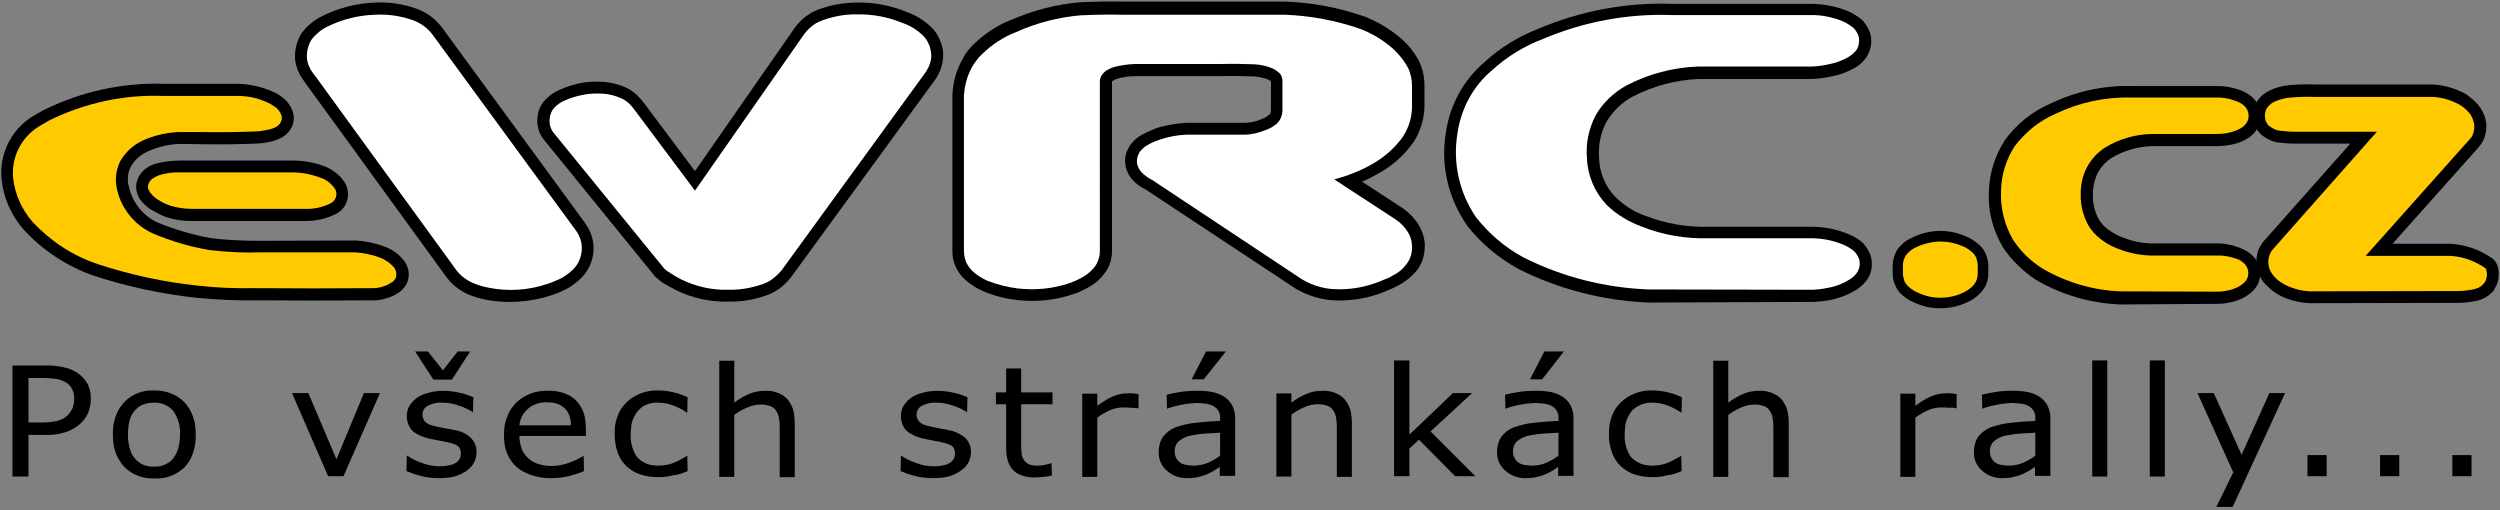
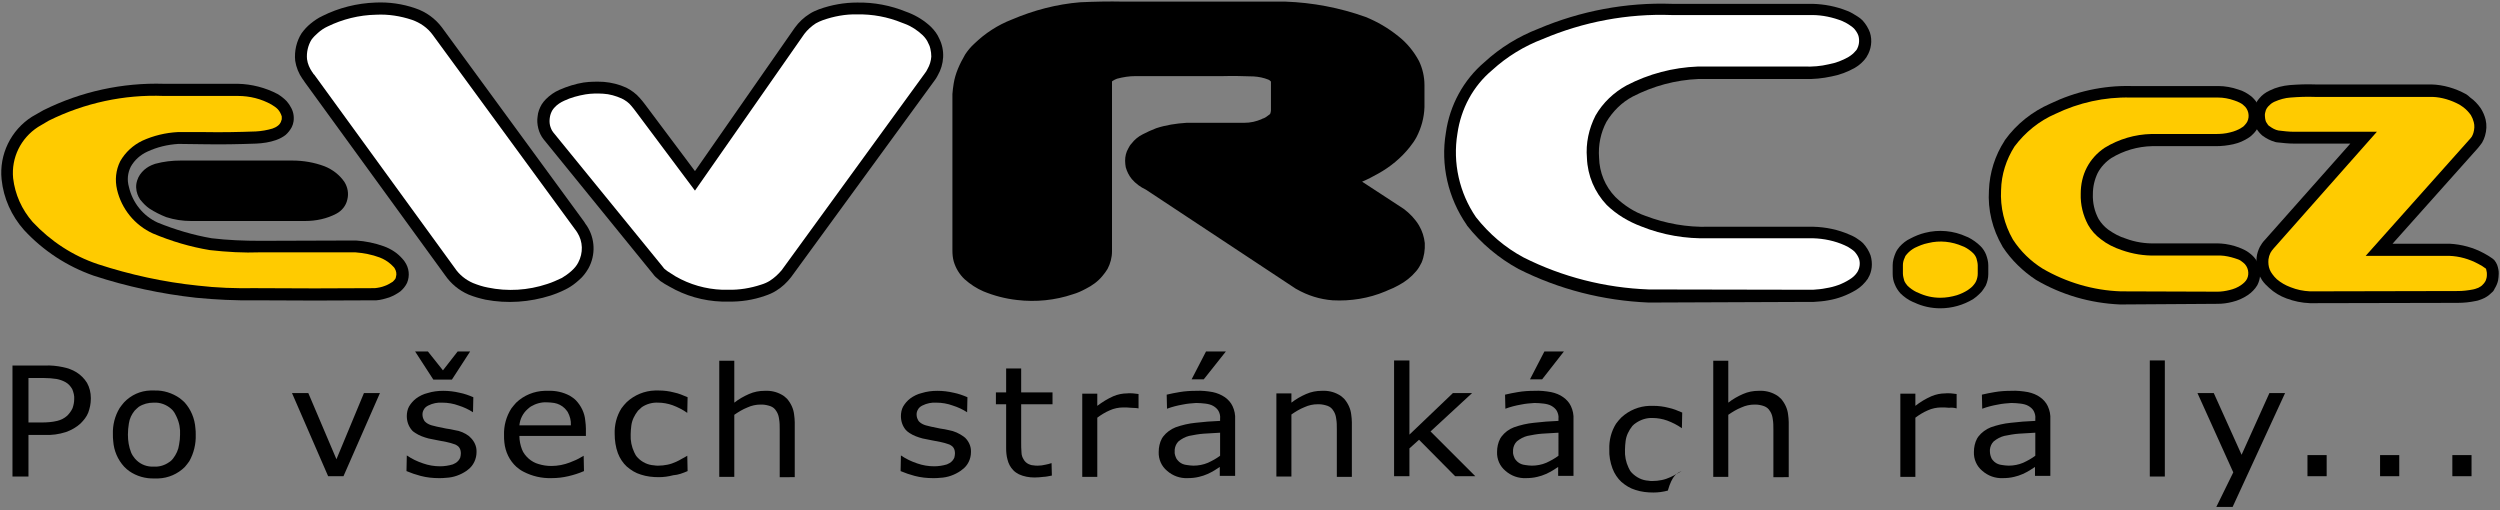
<svg xmlns="http://www.w3.org/2000/svg" xmlns:xlink="http://www.w3.org/1999/xlink" version="1.1" id="Vrstva_1" x="0px" y="0px" viewBox="0 0 78.17 15.96" enable-background="new 0 0 78.17 15.96" xml:space="preserve">
  <rect x="0" y="0" width="78.17" height="15.96" fill="#808080" stroke="none" />
  <path d="M17.22,9.24c0.18-0.06,0.35-0.13,0.52-0.22c0.13-0.07,0.25-0.16,0.36-0.26c0.12-0.1,0.22-0.23,0.3-0.37  c0.23-0.42,0.21-0.93-0.05-1.33c-0.03-0.04-0.06-0.08-0.08-0.12l-4.45-6.08c-0.21-0.28-0.5-0.49-0.83-0.6  c-0.4-0.14-0.83-0.2-1.25-0.18C11.17,0.1,10.6,0.24,10.08,0.5C9.95,0.56,9.82,0.65,9.71,0.74C9.6,0.83,9.51,0.93,9.43,1.04  C9.27,1.29,9.2,1.6,9.23,1.9c0.03,0.2,0.11,0.4,0.23,0.57c0.02,0.03,0.05,0.06,0.07,0.1l4.39,6.04c0.18,0.26,0.43,0.47,0.73,0.6  c0.17,0.07,0.35,0.12,0.53,0.16C15.86,9.5,16.56,9.45,17.22,9.24" />
  <path d="M29.22,2.52c0.04-0.05,0.07-0.1,0.1-0.16c0.1-0.17,0.16-0.37,0.17-0.57c0.01-0.2-0.03-0.4-0.12-0.58  c-0.06-0.14-0.15-0.26-0.26-0.37c-0.2-0.19-0.44-0.34-0.69-0.44c-0.03-0.01-0.05-0.02-0.08-0.03c-0.49-0.2-1.01-0.3-1.54-0.29  C26.4,0.08,26,0.15,25.61,0.29c-0.1,0.04-0.2,0.08-0.29,0.14c-0.18,0.11-0.34,0.26-0.47,0.44l-3.12,4.48l-1.55-2.07  c-0.05-0.07-0.11-0.14-0.17-0.21c-0.12-0.14-0.27-0.25-0.43-0.33c-0.22-0.1-0.46-0.16-0.7-0.18c-0.21-0.01-0.42-0.01-0.63,0.02  C18,2.62,17.74,2.7,17.49,2.81c-0.16,0.07-0.3,0.17-0.42,0.29c-0.05,0.05-0.09,0.1-0.13,0.16c-0.07,0.12-0.12,0.25-0.13,0.38  c-0.02,0.12-0.01,0.25,0.02,0.37c0.03,0.13,0.09,0.25,0.17,0.35l3.43,4.22c0.02,0.03,0.04,0.05,0.07,0.08  c0.05,0.04,0.1,0.09,0.15,0.13c0.09,0.06,0.18,0.12,0.28,0.17c0.5,0.29,1.06,0.45,1.64,0.47c0.06,0,0.12,0,0.19,0  c0.4,0.01,0.79-0.05,1.16-0.18c0.12-0.04,0.24-0.09,0.35-0.16c0.18-0.11,0.34-0.26,0.47-0.43L29.22,2.52" />
  <path d="M35.18,5.03c0,0.07,0.01,0.14,0.02,0.2c0.04,0.14,0.1,0.26,0.19,0.37c0.12,0.14,0.27,0.25,0.44,0.33l4.69,3.1  c0.01,0,0.01,0.01,0.02,0.01c0.35,0.2,0.73,0.32,1.13,0.35c0.56,0.03,1.13-0.06,1.65-0.28l0.09-0.04c0.11-0.04,0.21-0.09,0.32-0.15  c0.21-0.11,0.4-0.26,0.55-0.44c0.07-0.08,0.12-0.17,0.17-0.27c0.08-0.19,0.11-0.4,0.1-0.61c-0.02-0.19-0.08-0.38-0.18-0.55  c-0.12-0.2-0.29-0.38-0.48-0.52l-1.3-0.85c0.17-0.07,0.34-0.16,0.5-0.25c0.38-0.21,0.72-0.49,0.99-0.83c0.08-0.1,0.15-0.2,0.21-0.31  c0.15-0.29,0.24-0.61,0.25-0.94l0-0.69c0-0.26-0.06-0.52-0.17-0.75c-0.16-0.3-0.38-0.57-0.65-0.78c-0.31-0.25-0.65-0.45-1.02-0.6  c-0.81-0.29-1.66-0.45-2.51-0.48l-5.07,0c-0.45-0.01-0.89,0-1.34,0.02c-0.74,0.06-1.46,0.25-2.14,0.54  c-0.44,0.17-0.84,0.43-1.18,0.76c-0.11,0.1-0.2,0.21-0.28,0.33C30,2.01,29.87,2.3,29.82,2.61c-0.02,0.11-0.03,0.22-0.04,0.33  c0,0.01,0,0.02,0,0.03l0,4.86c0,0.12,0.01,0.23,0.04,0.34c0.06,0.21,0.18,0.41,0.34,0.56c0.18,0.16,0.38,0.29,0.59,0.38  c0.34,0.14,0.69,0.23,1.05,0.27c0.59,0.07,1.19,0.01,1.75-0.18c0.14-0.04,0.27-0.1,0.4-0.17c0.2-0.1,0.38-0.23,0.52-0.4  c0.06-0.07,0.11-0.14,0.16-0.22c0.09-0.17,0.14-0.36,0.14-0.55V2.61c0-0.02,0-0.04,0-0.06c0.01-0.01,0.01-0.02,0.02-0.02  c0.04-0.03,0.09-0.05,0.14-0.07c0.19-0.05,0.38-0.08,0.57-0.08l2.73,0c0.32-0.01,0.65,0,0.97,0.01c0.16,0.01,0.31,0.04,0.46,0.1  c0.03,0.01,0.05,0.03,0.08,0.06l0,0.9c0,0.03-0.01,0.07-0.02,0.1c-0.01,0.02-0.02,0.03-0.04,0.04c-0.06,0.05-0.13,0.1-0.2,0.12  c-0.01,0-0.01,0-0.02,0.01c-0.18,0.08-0.36,0.12-0.56,0.12l-1.68,0c-0.04,0-0.08,0-0.12,0c-0.32,0.02-0.65,0.07-0.95,0.17  C36,4.07,35.86,4.13,35.73,4.2c-0.14,0.07-0.26,0.17-0.35,0.29c-0.04,0.04-0.07,0.09-0.1,0.15C35.21,4.76,35.18,4.89,35.18,5.03" />
  <path d="M56.59,9.44l0.12,0c0.15-0.01,0.31-0.02,0.46-0.05c0.3-0.05,0.59-0.16,0.86-0.32c0.15-0.09,0.27-0.21,0.37-0.35  c0,0,0.01-0.01,0.01-0.02c0.13-0.21,0.15-0.47,0.08-0.71c-0.05-0.14-0.13-0.27-0.23-0.38c-0.05-0.05-0.1-0.09-0.15-0.12  c-0.08-0.06-0.17-0.11-0.27-0.15c-0.36-0.16-0.75-0.24-1.14-0.25l-3.27,0c-0.68,0.02-1.35-0.1-1.98-0.34  c-0.35-0.12-0.67-0.33-0.94-0.59c-0.32-0.33-0.5-0.77-0.51-1.23c-0.03-0.39,0.05-0.78,0.23-1.12c0.2-0.33,0.48-0.61,0.82-0.79  c0.64-0.33,1.34-0.52,2.06-0.55l3.31,0c0.29,0.01,0.57-0.02,0.85-0.08c0.26-0.05,0.5-0.14,0.73-0.27c0.14-0.08,0.27-0.2,0.36-0.33  c0-0.01,0.01-0.01,0.01-0.02c0.14-0.22,0.18-0.5,0.1-0.75c-0.05-0.14-0.13-0.27-0.23-0.38c-0.05-0.05-0.1-0.09-0.15-0.12  c-0.11-0.07-0.22-0.14-0.33-0.18c-0.35-0.14-0.71-0.21-1.09-0.22l-4.39,0c-1.43-0.05-2.86,0.22-4.18,0.78  c-0.62,0.24-1.19,0.59-1.68,1.04c-0.66,0.56-1.09,1.35-1.21,2.21c-0.17,1.01,0.07,2.04,0.65,2.88c0,0.01,0.01,0.01,0.01,0.02  c0.44,0.56,0.99,1.02,1.61,1.36c1.27,0.64,2.65,0.99,4.07,1.05L56.59,9.44" />
  <path d="M60.67,9.64c0.36,0,0.72-0.1,1.03-0.29c0.1-0.07,0.19-0.15,0.27-0.24c0.05-0.06,0.08-0.12,0.12-0.18  c0.05-0.11,0.08-0.24,0.08-0.36l0-0.27c0-0.12-0.03-0.23-0.07-0.34c-0.04-0.1-0.1-0.19-0.17-0.26c-0.11-0.11-0.25-0.21-0.39-0.28  c-0.02-0.01-0.03-0.01-0.05-0.02c-0.41-0.19-0.87-0.23-1.3-0.12c-0.16,0.04-0.31,0.1-0.46,0.18c-0.13,0.06-0.24,0.15-0.34,0.26  c-0.05,0.06-0.09,0.12-0.12,0.19c-0.05,0.12-0.09,0.25-0.09,0.38v0.27c0,0.12,0.02,0.23,0.07,0.34c0.04,0.1,0.1,0.19,0.17,0.27  c0.11,0.11,0.25,0.21,0.39,0.27c0.02,0.01,0.03,0.01,0.05,0.02C60.11,9.58,60.39,9.64,60.67,9.64" />
  <path d="M69.34,9.5c0.15,0,0.31-0.02,0.46-0.06c0.17-0.04,0.33-0.11,0.48-0.21c0.12-0.08,0.23-0.19,0.3-0.31  c0-0.01,0.01-0.01,0.01-0.02c0.08-0.16,0.1-0.34,0.06-0.52c-0.04-0.18-0.14-0.33-0.28-0.44c-0.07-0.06-0.15-0.11-0.24-0.15  c-0.17-0.08-0.35-0.13-0.54-0.16c-0.08-0.01-0.17-0.02-0.25-0.02H67.4c-0.32,0.01-0.64-0.04-0.93-0.15  c-0.2-0.06-0.38-0.16-0.55-0.28c-0.12-0.09-0.22-0.2-0.3-0.33c-0.13-0.24-0.19-0.51-0.18-0.78c0-0.23,0.05-0.45,0.15-0.66  c0.1-0.19,0.25-0.35,0.43-0.47c0.38-0.23,0.82-0.36,1.27-0.37l2,0c0.18,0,0.36-0.02,0.54-0.06c0.18-0.04,0.34-0.11,0.49-0.21  c0.05-0.03,0.1-0.08,0.14-0.12c0.06-0.06,0.11-0.13,0.15-0.21c0.07-0.16,0.09-0.34,0.06-0.51c-0.04-0.18-0.14-0.33-0.28-0.45  c-0.12-0.09-0.25-0.17-0.4-0.21c-0.2-0.07-0.42-0.11-0.63-0.11h-2.73c-0.87-0.02-1.73,0.17-2.52,0.55  c-0.57,0.25-1.06,0.64-1.42,1.14c0,0-0.01,0.01-0.01,0.02c-0.3,0.46-0.47,1-0.49,1.55c-0.04,0.61,0.11,1.22,0.42,1.75  c0,0.01,0.01,0.01,0.01,0.02c0.27,0.41,0.63,0.76,1.04,1.03c0.8,0.47,1.7,0.73,2.63,0.77L69.34,9.5" />
  <path d="M71.49,9.33c0.24,0.09,0.48,0.14,0.74,0.15l4.62-0.01c0.19,0,0.38-0.02,0.57-0.06c0.07-0.01,0.13-0.04,0.19-0.06  c0.11-0.04,0.21-0.11,0.3-0.2c0.04-0.03,0.07-0.07,0.09-0.12c0.05-0.08,0.09-0.17,0.11-0.26c0.01-0.07,0.02-0.14,0.02-0.21  c0-0.04,0-0.09-0.01-0.13c-0.01-0.05-0.02-0.1-0.04-0.15c-0.02-0.05-0.05-0.1-0.09-0.15c-0.02-0.02-0.04-0.03-0.06-0.05  c-0.08-0.06-0.17-0.11-0.26-0.16c-0.33-0.18-0.7-0.28-1.08-0.3l-1.78,0l2.66-2.98c0.05-0.06,0.1-0.12,0.14-0.18  c0.04-0.07,0.07-0.14,0.09-0.21c0.05-0.17,0.06-0.34,0.02-0.51c-0.03-0.12-0.08-0.24-0.15-0.35c-0.09-0.13-0.2-0.25-0.33-0.34  C77.19,3,77.15,2.97,77.1,2.94c-0.33-0.18-0.7-0.29-1.08-0.3l-3.63,0c-0.26-0.01-0.53,0-0.79,0.02c-0.22,0.02-0.43,0.07-0.63,0.17  c-0.13,0.06-0.24,0.14-0.33,0.25c-0.06,0.07-0.1,0.14-0.13,0.22c-0.04,0.11-0.06,0.22-0.06,0.33c0,0.14,0.04,0.28,0.11,0.4  c0.05,0.08,0.11,0.15,0.18,0.21c0.12,0.09,0.26,0.16,0.4,0.2c0.02,0,0.03,0.01,0.05,0.01c0.18,0.02,0.36,0.04,0.54,0.04l1.76,0  l-2.68,3.02c-0.06,0.06-0.11,0.14-0.15,0.21c-0.05,0.1-0.09,0.22-0.1,0.33c-0.02,0.17,0,0.34,0.06,0.5  c0.03,0.07,0.07,0.15,0.11,0.21c0.06,0.09,0.14,0.17,0.22,0.24C71.11,9.15,71.3,9.26,71.49,9.33" />
  <path d="M10.52,6.68c0.17-0.09,0.3-0.25,0.34-0.44c0.05-0.19,0.01-0.39-0.09-0.55C10.62,5.47,10.4,5.3,10.15,5.2  C9.83,5.08,9.49,5.02,9.14,5.02l-3.49,0c-0.27,0-0.53,0.03-0.79,0.1c-0.01,0-0.02,0.01-0.03,0.01c-0.12,0.04-0.23,0.1-0.32,0.18  C4.41,5.4,4.33,5.51,4.29,5.64C4.24,5.79,4.25,5.94,4.3,6.08C4.31,6.1,4.32,6.11,4.32,6.13l0.05,0.09c0.01,0.02,0.02,0.03,0.03,0.04  c0.08,0.1,0.17,0.19,0.27,0.26C4.84,6.63,5.02,6.72,5.2,6.79c0.25,0.08,0.51,0.12,0.77,0.12l3.57,0C9.88,6.91,10.22,6.84,10.52,6.68  " />
  <g>
    <defs>
      <rect id="SVGID_1_" width="78.17" height="15.96" />
    </defs>
    <clipPath id="SVGID_2_">
      <use xlink:href="#SVGID_1_" overflow="visible" />
    </clipPath>
    <path clip-path="url(#SVGID_2_)" d="M6.37,4.51c0.55,0.01,1.09,0,1.64-0.02c0.21-0.01,0.42-0.04,0.62-0.11   c0.11-0.04,0.21-0.09,0.3-0.16c0.08-0.07,0.14-0.15,0.19-0.24c0.03-0.06,0.05-0.12,0.06-0.19c0.02-0.16-0.01-0.32-0.1-0.46   C9.05,3.27,9,3.21,8.96,3.16C8.87,3.07,8.78,3,8.68,2.94C8.3,2.74,7.87,2.63,7.44,2.62l-2.31,0c-1.3-0.04-2.59,0.24-3.76,0.82   c-0.01,0-0.01,0.01-0.02,0.01L1,3.65C0.34,4.07-0.03,4.83,0.05,5.61C0.11,6.2,0.36,6.75,0.75,7.19c0.6,0.65,1.35,1.14,2.18,1.43   c1.04,0.34,2.11,0.57,3.2,0.69C6.75,9.37,7.36,9.4,7.97,9.39c1.25,0.01,2.51,0.01,3.76,0c0.01,0,0.02,0,0.04,0   c0.14-0.01,0.27-0.05,0.4-0.09c0.13-0.05,0.24-0.11,0.35-0.19c0.08-0.07,0.15-0.15,0.2-0.25c0-0.01,0.01-0.01,0.01-0.02   c0.09-0.22,0.06-0.46-0.07-0.65c-0.02-0.03-0.04-0.06-0.07-0.09C12.43,7.91,12.22,7.78,12,7.7c-0.28-0.1-0.57-0.16-0.87-0.18   L8.14,7.53C7.64,7.53,7.12,7.51,6.62,7.45c-0.58-0.1-1.15-0.27-1.69-0.49c-0.46-0.21-0.79-0.63-0.9-1.12   C3.97,5.63,3.99,5.41,4.09,5.21c0.12-0.21,0.3-0.37,0.52-0.47c0.3-0.14,0.63-0.22,0.97-0.24L6.37,4.51" />
  </g>
  <path fill="#FFFFFF" d="M28.92,2.29c0.03-0.04,0.06-0.08,0.08-0.13c0.07-0.12,0.11-0.25,0.12-0.39c0-0.08-0.01-0.17-0.03-0.25  c-0.01-0.05-0.03-0.11-0.06-0.16c-0.04-0.1-0.1-0.18-0.18-0.26c-0.16-0.15-0.35-0.28-0.57-0.36c-0.03-0.01-0.05-0.02-0.08-0.03  c-0.44-0.18-0.92-0.27-1.4-0.26c-0.36-0.01-0.73,0.06-1.07,0.18c-0.08,0.03-0.15,0.06-0.22,0.1c-0.14,0.09-0.26,0.2-0.36,0.33  l-3.42,4.9L19.89,3.5c-0.05-0.07-0.1-0.13-0.15-0.19c-0.08-0.1-0.18-0.17-0.3-0.23C19.26,3,19.06,2.94,18.86,2.93  c-0.18-0.01-0.36-0.01-0.55,0.02c-0.23,0.04-0.46,0.1-0.67,0.2c-0.11,0.05-0.22,0.12-0.3,0.21c-0.03,0.03-0.05,0.06-0.07,0.09  c-0.04,0.07-0.07,0.15-0.08,0.24c-0.01,0.08-0.01,0.16,0.01,0.24c0.02,0.07,0.05,0.15,0.1,0.21l3.43,4.21  c0.01,0.01,0.02,0.03,0.03,0.04l0.02,0.02c0.03,0.02,0.06,0.05,0.09,0.07c0.08,0.05,0.17,0.11,0.25,0.16  c0.45,0.26,0.95,0.4,1.46,0.42c0.06,0,0.12,0,0.18,0c0.35,0.01,0.71-0.05,1.04-0.16c0.1-0.03,0.19-0.07,0.27-0.12  c0.14-0.09,0.26-0.2,0.37-0.33L28.92,2.29" />
  <path fill="#FFFFFF" d="M17.11,8.88c0.16-0.05,0.31-0.12,0.46-0.19c0.1-0.06,0.2-0.13,0.29-0.21c0.09-0.08,0.17-0.17,0.22-0.27  c0.16-0.3,0.15-0.66-0.03-0.94C18.03,7.23,18,7.2,17.98,7.17l-4.45-6.08c-0.16-0.22-0.39-0.38-0.65-0.47  c-0.36-0.12-0.74-0.18-1.12-0.16c-0.53,0.01-1.05,0.14-1.52,0.37c-0.11,0.05-0.21,0.12-0.3,0.2C9.87,1.09,9.8,1.16,9.74,1.24  C9.63,1.42,9.58,1.64,9.6,1.85C9.62,2,9.68,2.13,9.76,2.25C9.78,2.27,9.79,2.29,9.8,2.31c0.01,0.01,0.02,0.02,0.03,0.03l4.39,6.04  c0.14,0.21,0.34,0.37,0.57,0.47c0.15,0.06,0.3,0.11,0.46,0.14C15.87,9.12,16.51,9.08,17.11,8.88" />
-   <path fill="#FFFFFF" d="M35.55,5.03c0,0.04,0,0.07,0.01,0.11c0.02,0.08,0.06,0.15,0.11,0.22c0.1,0.11,0.21,0.19,0.34,0.26l0.02,0.01  l4.69,3.11l0.02,0.01c0.29,0.17,0.62,0.27,0.95,0.29c0.51,0.03,1.01-0.06,1.48-0.25l0.09-0.04c0.08-0.03,0.16-0.06,0.23-0.1  l0.05-0.03c0.17-0.08,0.32-0.2,0.43-0.35c0.04-0.05,0.08-0.11,0.11-0.18c0.06-0.13,0.08-0.28,0.07-0.43  c-0.01-0.14-0.05-0.27-0.12-0.39c-0.1-0.16-0.22-0.29-0.38-0.4l-1.93-1.26c0.41-0.11,0.8-0.26,1.17-0.47  c0.34-0.19,0.64-0.44,0.88-0.74c0.07-0.08,0.12-0.16,0.17-0.25c0.13-0.24,0.2-0.5,0.21-0.77l0-0.69c0-0.2-0.04-0.4-0.13-0.58  c-0.14-0.25-0.33-0.48-0.55-0.66c-0.28-0.23-0.59-0.41-0.92-0.54c-0.77-0.27-1.58-0.42-2.39-0.45l-5.07,0  c-0.44-0.01-0.88,0-1.31,0.02C33.1,0.54,32.42,0.71,31.78,1c-0.4,0.15-0.76,0.39-1.07,0.69c-0.09,0.08-0.16,0.17-0.23,0.27  c-0.15,0.22-0.25,0.47-0.3,0.72c-0.02,0.1-0.03,0.2-0.04,0.3l0,4.86c0,0.08,0.01,0.16,0.03,0.24c0.01,0.04,0.03,0.08,0.04,0.12  c0.05,0.1,0.11,0.19,0.19,0.27c0.14,0.13,0.31,0.24,0.48,0.31c0.3,0.12,0.63,0.2,0.95,0.24c0.54,0.06,1.08,0.01,1.59-0.16  c0.12-0.04,0.24-0.09,0.35-0.15c0.16-0.08,0.3-0.18,0.42-0.32c0.04-0.04,0.07-0.09,0.1-0.14c0.06-0.12,0.1-0.25,0.1-0.38V2.62  c0-0.03,0-0.06,0-0.08c0-0.04,0.01-0.09,0.03-0.13c0.01-0.02,0.02-0.05,0.04-0.07c0.03-0.05,0.07-0.08,0.11-0.12  c0.08-0.05,0.16-0.09,0.25-0.12c0.22-0.06,0.44-0.09,0.67-0.1h2.73c0.33-0.01,0.66,0,0.99,0.01c0.2,0.01,0.4,0.05,0.58,0.13  c0.07,0.03,0.14,0.08,0.2,0.13c0.02,0.02,0.04,0.05,0.06,0.07c0.03,0.06,0.05,0.12,0.05,0.19v0.9c0,0.04,0,0.08-0.01,0.12  c-0.01,0.06-0.03,0.11-0.05,0.16c-0.03,0.06-0.07,0.11-0.12,0.16c-0.1,0.08-0.21,0.15-0.33,0.19c-0.22,0.09-0.45,0.15-0.69,0.15  l-1.69,0c-0.04,0-0.07,0-0.11,0c-0.29,0.01-0.58,0.07-0.85,0.16c-0.12,0.04-0.24,0.09-0.34,0.15c-0.1,0.05-0.18,0.12-0.25,0.2  c-0.02,0.02-0.04,0.05-0.05,0.08C35.57,4.88,35.55,4.95,35.55,5.03" />
  <path fill="#FFFFFF" d="M56.59,9.06l0.1,0c0.14-0.01,0.27-0.02,0.41-0.05c0.26-0.04,0.51-0.13,0.73-0.27  c0.1-0.06,0.19-0.14,0.25-0.24c0.07-0.12,0.09-0.27,0.05-0.4c-0.03-0.09-0.08-0.16-0.14-0.23c-0.03-0.03-0.07-0.06-0.1-0.08  c-0.07-0.05-0.14-0.09-0.21-0.12c-0.31-0.14-0.65-0.21-0.99-0.22l-3.26,0c-0.72,0.02-1.44-0.1-2.11-0.37  c-0.4-0.15-0.77-0.37-1.08-0.67c-0.38-0.4-0.6-0.92-0.62-1.47c-0.04-0.46,0.06-0.92,0.27-1.33c0.23-0.4,0.57-0.72,0.97-0.94  c0.69-0.36,1.45-0.56,2.23-0.59l3.32,0c0.26,0.01,0.52-0.01,0.77-0.07c0.22-0.04,0.43-0.12,0.62-0.23c0.04-0.02,0.07-0.05,0.1-0.07  c0.06-0.04,0.1-0.1,0.15-0.15c0.08-0.13,0.1-0.29,0.06-0.44c-0.03-0.09-0.08-0.16-0.14-0.23c-0.03-0.03-0.07-0.06-0.1-0.08  c-0.08-0.06-0.17-0.11-0.26-0.15c-0.3-0.12-0.63-0.19-0.95-0.19l-4.39,0c-1.38-0.05-2.76,0.21-4.03,0.75  c-0.58,0.22-1.12,0.55-1.58,0.97c-0.6,0.5-0.98,1.21-1.09,1.99c-0.15,0.91,0.06,1.85,0.58,2.61c0.41,0.52,0.91,0.95,1.49,1.26  c1.21,0.61,2.55,0.95,3.91,1L56.59,9.06" />
  <path fill="#FFCB00" d="M60.67,9.31c0.18,0,0.35-0.03,0.52-0.08c0.12-0.04,0.23-0.09,0.34-0.16c0.07-0.05,0.14-0.1,0.19-0.17  c0.03-0.03,0.05-0.07,0.07-0.11c0.03-0.07,0.05-0.15,0.05-0.23V8.3c0-0.07-0.02-0.15-0.04-0.22c-0.02-0.06-0.06-0.12-0.1-0.16  c-0.08-0.08-0.18-0.15-0.28-0.2c-0.02-0.01-0.03-0.01-0.05-0.02c-0.34-0.15-0.72-0.19-1.08-0.1C60.13,7.63,60,7.69,59.87,7.75  c-0.09,0.05-0.17,0.11-0.24,0.19c-0.03,0.03-0.06,0.07-0.07,0.11c-0.04,0.08-0.06,0.16-0.06,0.24v0.26c0,0.07,0.02,0.15,0.04,0.22  c0.02,0.06,0.06,0.11,0.1,0.16c0.08,0.08,0.18,0.15,0.28,0.2c0.02,0.01,0.04,0.01,0.05,0.02C60.2,9.26,60.43,9.31,60.67,9.31" />
  <path fill="#FFCB00" d="M69.34,9.12c0.12,0,0.25-0.02,0.37-0.05c0.13-0.03,0.26-0.08,0.37-0.16c0.07-0.05,0.14-0.11,0.18-0.19  c0.04-0.08,0.05-0.18,0.03-0.27c-0.02-0.09-0.07-0.18-0.15-0.24c-0.05-0.04-0.1-0.08-0.16-0.1C69.84,8.06,69.7,8.02,69.55,8  c-0.07-0.01-0.13-0.01-0.2-0.01H67.4C67.04,8,66.68,7.94,66.34,7.82c-0.24-0.08-0.46-0.19-0.65-0.34c-0.16-0.12-0.3-0.27-0.4-0.45  c-0.16-0.3-0.24-0.63-0.23-0.97c0-0.29,0.06-0.57,0.19-0.82c0.13-0.25,0.32-0.46,0.56-0.62c0.44-0.27,0.95-0.42,1.46-0.43l2.01,0  c0.15,0,0.3-0.01,0.45-0.05c0.13-0.03,0.26-0.08,0.38-0.16c0.03-0.02,0.06-0.04,0.08-0.07c0.03-0.03,0.06-0.07,0.08-0.11  c0.04-0.08,0.05-0.18,0.03-0.27c-0.02-0.09-0.07-0.18-0.15-0.24c-0.03-0.03-0.06-0.05-0.1-0.07c-0.06-0.03-0.12-0.06-0.19-0.08  c-0.17-0.06-0.34-0.09-0.51-0.09h-2.73c-0.82-0.02-1.62,0.16-2.35,0.51c-0.51,0.22-0.95,0.58-1.28,1.02  c-0.26,0.41-0.41,0.88-0.42,1.36c-0.03,0.54,0.1,1.08,0.37,1.55c0.24,0.37,0.56,0.68,0.93,0.91c0.74,0.43,1.58,0.68,2.44,0.71  L69.34,9.12" />
  <path fill="#FFCB00" d="M71.62,8.98c0.2,0.08,0.4,0.12,0.61,0.13l4.62-0.01c0.16,0,0.33-0.02,0.48-0.05  c0.04-0.01,0.09-0.02,0.13-0.04l0.03-0.01c0.06-0.03,0.11-0.06,0.15-0.11c0.02-0.02,0.03-0.03,0.05-0.06  c0.03-0.04,0.05-0.09,0.06-0.14c0.01-0.04,0.01-0.08,0.01-0.12c0-0.03,0-0.06-0.01-0.09c0-0.02-0.01-0.03-0.01-0.05L77.73,8.4  c-0.08-0.06-0.16-0.11-0.24-0.15c-0.28-0.15-0.59-0.24-0.91-0.25l-2.61,0l3.22-3.61c0.04-0.04,0.07-0.08,0.1-0.12  c0.02-0.04,0.04-0.08,0.05-0.12c0.03-0.11,0.04-0.22,0.01-0.33c-0.02-0.08-0.05-0.15-0.09-0.22c-0.07-0.1-0.15-0.18-0.24-0.25  c-0.04-0.03-0.08-0.05-0.12-0.08c-0.26-0.14-0.55-0.23-0.84-0.24l-0.05,0l-3.63,0c-0.25-0.01-0.51,0-0.76,0.02  c-0.17,0.01-0.34,0.06-0.5,0.13c-0.01,0.01-0.03,0.01-0.04,0.02c-0.06,0.03-0.11,0.08-0.16,0.13c-0.03,0.03-0.05,0.07-0.07,0.11  c-0.02,0.06-0.04,0.13-0.03,0.2c0,0.04,0.01,0.09,0.02,0.13c0.01,0.03,0.02,0.06,0.04,0.08c0.02,0.04,0.05,0.08,0.09,0.1  c0.08,0.06,0.17,0.11,0.27,0.13c0.16,0.02,0.33,0.04,0.49,0.04l2.59,0l-3.23,3.65c-0.04,0.04-0.07,0.09-0.1,0.14  c-0.03,0.06-0.05,0.13-0.06,0.2c-0.01,0.11,0,0.22,0.04,0.32c0.02,0.05,0.05,0.1,0.08,0.14c0.04,0.06,0.09,0.11,0.14,0.16  C71.32,8.84,71.46,8.92,71.62,8.98" />
-   <path fill="#FFCB00" d="M10.35,6.35c0.08-0.04,0.13-0.11,0.16-0.2c0.02-0.09,0.01-0.18-0.04-0.25c-0.11-0.16-0.26-0.28-0.44-0.34  C9.74,5.45,9.44,5.39,9.14,5.39l-3.5,0C5.42,5.38,5.19,5.41,4.97,5.48C4.89,5.51,4.82,5.55,4.75,5.6C4.7,5.64,4.66,5.7,4.64,5.76  C4.62,5.82,4.62,5.88,4.65,5.94L4.7,6.03C4.76,6.1,4.82,6.16,4.89,6.21c0.13,0.09,0.28,0.17,0.43,0.22c0.21,0.06,0.43,0.1,0.65,0.1  l3.58,0C9.82,6.54,10.1,6.48,10.35,6.35" />
  <path fill="#FFCB00" d="M6.38,4.13c0.54,0.01,1.08,0,1.62-0.02c0.18-0.01,0.35-0.04,0.52-0.09C8.58,4,8.64,3.97,8.69,3.93  C8.73,3.9,8.76,3.86,8.78,3.82C8.79,3.79,8.8,3.76,8.81,3.73c0-0.03,0-0.06,0-0.09C8.8,3.6,8.78,3.56,8.76,3.52  c-0.02-0.03-0.04-0.07-0.07-0.1C8.63,3.36,8.56,3.31,8.49,3.27C8.17,3.09,7.81,3,7.44,3l-2.32,0C3.88,2.95,2.64,3.22,1.53,3.77  L1.19,3.97c-0.54,0.35-0.84,0.96-0.78,1.6c0.06,0.51,0.27,0.98,0.61,1.37C1.58,7.54,2.28,8,3.06,8.26c1.01,0.33,2.06,0.56,3.12,0.67  C6.77,9,7.37,9.02,7.96,9.01c1.25,0.01,2.51,0.01,3.76,0c0.1-0.01,0.21-0.03,0.31-0.07c0.09-0.03,0.17-0.08,0.25-0.13  c0.03-0.03,0.06-0.06,0.08-0.09c0.01-0.01,0.01-0.02,0.01-0.03c0.01-0.01,0.01-0.02,0.01-0.03c0.03-0.09,0.01-0.19-0.04-0.27  c-0.01-0.02-0.02-0.03-0.04-0.05c-0.02-0.02-0.05-0.05-0.07-0.07c-0.11-0.1-0.23-0.17-0.36-0.22c-0.24-0.09-0.5-0.14-0.76-0.16  l-2.97,0C7.62,7.91,7.09,7.88,6.56,7.82C5.95,7.72,5.35,7.54,4.78,7.3C4.21,7.04,3.8,6.53,3.66,5.93c-0.07-0.3-0.04-0.61,0.1-0.89  c0.16-0.28,0.4-0.5,0.69-0.64C4.8,4.24,5.18,4.15,5.56,4.13L6.38,4.13" />
  <g>
    <defs>
      <rect id="SVGID_3_" width="78.17" height="15.96" />
    </defs>
    <clipPath id="SVGID_4_">
      <use xlink:href="#SVGID_3_" overflow="visible" />
    </clipPath>
    <path clip-path="url(#SVGID_4_)" fill="none" stroke="#000000" stroke-width="0.173" stroke-miterlimit="10" d="M-7.68,21.92   c0,0.03,0.02,0.05,0.04,0.06c0.02,0.01,0.04,0.01,0.06,0.01c0.04,0,0.08,0,0.12,0H85.7V-6.02H-7.68V21.92" />
  </g>
  <rect x="76.68" y="14.23" width="0.6" height="0.66" />
  <rect x="74.42" y="14.23" width="0.6" height="0.66" />
  <rect x="72.15" y="14.23" width="0.6" height="0.66" />
  <polyline points="71.45,12.29 70.96,12.29 70.09,14.22 69.22,12.29 68.71,12.29 69.83,14.77 69.3,15.85 69.81,15.85 71.45,12.29 " />
  <rect x="67.22" y="11.27" width="0.47" height="3.63" />
-   <rect x="65.42" y="11.27" width="0.47" height="3.63" />
  <path d="M64.11,14.89v-1.77c0.01-0.15-0.02-0.29-0.08-0.42c-0.05-0.11-0.14-0.21-0.24-0.28c-0.11-0.08-0.24-0.13-0.38-0.16  c-0.17-0.03-0.35-0.05-0.52-0.04c-0.17,0-0.35,0.01-0.52,0.04c-0.13,0.02-0.27,0.05-0.4,0.08l0.01,0.44  c0.16-0.06,0.32-0.1,0.49-0.13c0.14-0.03,0.28-0.04,0.42-0.05c0.1,0,0.2,0.01,0.29,0.02c0.08,0.01,0.17,0.03,0.24,0.07  c0.07,0.04,0.13,0.09,0.17,0.16c0.04,0.08,0.06,0.16,0.05,0.24v0.07c-0.26,0.01-0.52,0.03-0.77,0.06c-0.21,0.02-0.42,0.07-0.62,0.14  c-0.15,0.06-0.29,0.16-0.39,0.29c-0.01,0.02-0.03,0.04-0.04,0.06c-0.07,0.13-0.1,0.28-0.1,0.42c-0.01,0.23,0.09,0.45,0.26,0.59  c0.18,0.16,0.41,0.24,0.64,0.23c0.12,0,0.24-0.01,0.36-0.04c0.09-0.02,0.18-0.05,0.27-0.09c0.07-0.03,0.14-0.07,0.21-0.11l0.17-0.11  v0.28H64.11 M63.64,14.25c-0.12,0.09-0.25,0.16-0.38,0.22c-0.14,0.06-0.3,0.09-0.45,0.09c-0.07,0-0.14-0.01-0.21-0.02  c-0.09-0.01-0.17-0.04-0.24-0.1c-0.03-0.03-0.06-0.06-0.08-0.09c-0.04-0.08-0.06-0.16-0.06-0.24l0-0.05  c0.01-0.1,0.05-0.19,0.12-0.26c0.1-0.08,0.21-0.14,0.33-0.17c0.15-0.03,0.31-0.06,0.46-0.07l0.51-0.03V14.25" />
  <path d="M61.18,12.77v-0.45l-0.17-0.02c-0.06,0-0.12-0.01-0.18,0c-0.15,0-0.3,0.03-0.44,0.09c-0.18,0.08-0.35,0.18-0.5,0.3v-0.38  h-0.47v2.6h0.47v-1.85c0.12-0.09,0.25-0.17,0.39-0.23c0.13-0.06,0.28-0.09,0.42-0.09c0.08,0,0.16,0,0.24,0.01  C61.03,12.74,61.11,12.75,61.18,12.77" />
  <path d="M55.93,14.89V13.2c0-0.08-0.01-0.16-0.02-0.24c-0.02-0.18-0.1-0.35-0.22-0.49c-0.05-0.05-0.11-0.1-0.17-0.13  c-0.16-0.09-0.34-0.13-0.53-0.12c-0.17,0-0.33,0.03-0.49,0.1c-0.16,0.07-0.32,0.16-0.46,0.27v-1.31h-0.47v3.63h0.47v-1.94  c0.13-0.09,0.26-0.17,0.41-0.23c0.13-0.06,0.27-0.09,0.41-0.09h0.03c0.09,0,0.19,0.02,0.27,0.05c0.08,0.03,0.14,0.08,0.18,0.15  l0.02,0.03c0.04,0.07,0.06,0.14,0.07,0.22c0.02,0.11,0.02,0.22,0.02,0.34v1.48H55.93" />
-   <path d="M52.58,14.73l-0.01-0.48c-0.05,0.03-0.1,0.06-0.16,0.09c-0.06,0.04-0.13,0.07-0.19,0.1c-0.09,0.04-0.17,0.07-0.27,0.09  c-0.1,0.02-0.19,0.03-0.29,0.03c-0.04,0-0.09,0-0.13-0.01c-0.19-0.01-0.37-0.1-0.51-0.24c-0.05-0.05-0.08-0.1-0.11-0.17  c-0.08-0.17-0.12-0.36-0.11-0.56c0-0.09,0.01-0.18,0.02-0.27c0.02-0.17,0.1-0.33,0.21-0.47c0.04-0.04,0.07-0.07,0.12-0.1  c0.15-0.1,0.33-0.16,0.52-0.15c0.15,0,0.31,0.03,0.45,0.08c0.16,0.06,0.32,0.14,0.46,0.24l0.01-0.49c-0.14-0.06-0.28-0.12-0.43-0.15  c-0.15-0.04-0.32-0.06-0.47-0.06c-0.04,0-0.08,0-0.12,0c-0.33,0.01-0.64,0.14-0.88,0.36c-0.06,0.06-0.12,0.13-0.17,0.2  c-0.15,0.24-0.22,0.52-0.21,0.8c-0.01,0.2,0.03,0.41,0.1,0.6c0.06,0.16,0.16,0.31,0.28,0.42c0.13,0.11,0.27,0.2,0.44,0.25  c0.18,0.06,0.37,0.08,0.56,0.08c0.15,0,0.3-0.02,0.45-0.06C52.29,14.85,52.44,14.79,52.58,14.73" />
+   <path d="M52.58,14.73c-0.05,0.03-0.1,0.06-0.16,0.09c-0.06,0.04-0.13,0.07-0.19,0.1c-0.09,0.04-0.17,0.07-0.27,0.09  c-0.1,0.02-0.19,0.03-0.29,0.03c-0.04,0-0.09,0-0.13-0.01c-0.19-0.01-0.37-0.1-0.51-0.24c-0.05-0.05-0.08-0.1-0.11-0.17  c-0.08-0.17-0.12-0.36-0.11-0.56c0-0.09,0.01-0.18,0.02-0.27c0.02-0.17,0.1-0.33,0.21-0.47c0.04-0.04,0.07-0.07,0.12-0.1  c0.15-0.1,0.33-0.16,0.52-0.15c0.15,0,0.31,0.03,0.45,0.08c0.16,0.06,0.32,0.14,0.46,0.24l0.01-0.49c-0.14-0.06-0.28-0.12-0.43-0.15  c-0.15-0.04-0.32-0.06-0.47-0.06c-0.04,0-0.08,0-0.12,0c-0.33,0.01-0.64,0.14-0.88,0.36c-0.06,0.06-0.12,0.13-0.17,0.2  c-0.15,0.24-0.22,0.52-0.21,0.8c-0.01,0.2,0.03,0.41,0.1,0.6c0.06,0.16,0.16,0.31,0.28,0.42c0.13,0.11,0.27,0.2,0.44,0.25  c0.18,0.06,0.37,0.08,0.56,0.08c0.15,0,0.3-0.02,0.45-0.06C52.29,14.85,52.44,14.79,52.58,14.73" />
  <path d="M49.2,14.89v-1.77c0.01-0.15-0.02-0.29-0.08-0.42c-0.05-0.11-0.14-0.21-0.24-0.28c-0.11-0.08-0.24-0.13-0.38-0.16  c-0.17-0.03-0.34-0.05-0.52-0.04c-0.17,0-0.35,0.01-0.52,0.04c-0.13,0.02-0.27,0.05-0.4,0.08l0.01,0.44  c0.16-0.06,0.32-0.1,0.49-0.13c0.14-0.03,0.28-0.04,0.42-0.05c0.1,0,0.2,0.01,0.29,0.02c0.08,0.01,0.17,0.03,0.24,0.07  c0.07,0.04,0.13,0.09,0.17,0.16c0.04,0.08,0.06,0.16,0.05,0.24v0.07c-0.26,0.01-0.52,0.03-0.77,0.06c-0.21,0.02-0.42,0.07-0.62,0.14  c-0.16,0.06-0.29,0.16-0.39,0.29c-0.01,0.02-0.03,0.04-0.04,0.06c-0.07,0.13-0.1,0.28-0.1,0.42c-0.01,0.23,0.09,0.45,0.26,0.59  c0.18,0.16,0.41,0.24,0.64,0.23c0.12,0,0.24-0.01,0.36-0.04c0.09-0.02,0.18-0.05,0.27-0.09c0.07-0.03,0.14-0.07,0.21-0.11l0.17-0.11  v0.28H49.2 M48.73,14.25c-0.12,0.09-0.25,0.16-0.38,0.22c-0.14,0.06-0.3,0.09-0.45,0.09c-0.07,0-0.14-0.01-0.21-0.02  c-0.09-0.01-0.17-0.04-0.24-0.1c-0.03-0.03-0.06-0.06-0.08-0.09c-0.04-0.08-0.07-0.16-0.06-0.24l0-0.05  c0.01-0.1,0.05-0.19,0.12-0.26c0.1-0.08,0.21-0.14,0.33-0.17c0.15-0.03,0.31-0.06,0.46-0.07l0.51-0.03V14.25" />
  <polyline points="48.9,10.99 48.29,10.99 47.84,11.86 48.22,11.86 48.9,10.99 " />
  <polyline points="46.13,14.89 44.73,13.49 46.03,12.29 45.43,12.29 44.07,13.59 44.07,11.27 43.59,11.27 43.59,14.89 44.07,14.89   44.07,14.02 44.37,13.75 45.5,14.89 46.13,14.89 " />
  <path d="M42.27,14.89V13.2c0-0.08-0.01-0.16-0.02-0.24c-0.02-0.18-0.1-0.35-0.22-0.49c-0.05-0.05-0.11-0.1-0.17-0.13  c-0.16-0.09-0.34-0.13-0.53-0.12c-0.17,0-0.33,0.03-0.49,0.1c-0.16,0.07-0.32,0.16-0.46,0.27v-0.29h-0.47v2.6h0.47v-1.94  c0.13-0.09,0.26-0.17,0.41-0.23c0.13-0.06,0.27-0.09,0.41-0.09h0.04c0.09,0,0.18,0.02,0.27,0.05c0.08,0.03,0.14,0.08,0.18,0.15  l0.02,0.03c0.04,0.07,0.06,0.14,0.07,0.22c0.02,0.11,0.02,0.22,0.02,0.34v1.48H42.27" />
  <path d="M38.62,14.89v-1.77c0.01-0.15-0.02-0.29-0.08-0.42c-0.05-0.11-0.14-0.21-0.24-0.28c-0.12-0.08-0.24-0.13-0.38-0.16  c-0.17-0.03-0.34-0.05-0.52-0.04c-0.17,0-0.35,0.01-0.52,0.04c-0.13,0.02-0.27,0.05-0.4,0.08l0.01,0.44  c0.16-0.06,0.32-0.1,0.49-0.13c0.14-0.03,0.28-0.04,0.42-0.05c0.1,0,0.2,0.01,0.29,0.02c0.08,0.01,0.17,0.03,0.24,0.07  c0.07,0.04,0.13,0.09,0.17,0.16c0.04,0.07,0.06,0.16,0.05,0.24v0.07c-0.26,0.01-0.52,0.03-0.77,0.06c-0.21,0.02-0.42,0.07-0.62,0.14  c-0.15,0.06-0.29,0.16-0.39,0.29c-0.01,0.02-0.03,0.04-0.04,0.06c-0.07,0.13-0.1,0.28-0.1,0.42c-0.01,0.23,0.09,0.45,0.26,0.59  c0.18,0.16,0.41,0.24,0.64,0.23c0.12,0,0.24-0.01,0.36-0.04c0.09-0.02,0.18-0.05,0.27-0.09c0.07-0.03,0.14-0.07,0.21-0.11l0.17-0.11  v0.28H38.62 M38.15,14.25c-0.12,0.09-0.25,0.16-0.38,0.22c-0.14,0.06-0.3,0.09-0.45,0.09c-0.07,0-0.14-0.01-0.21-0.02  c-0.09-0.01-0.17-0.04-0.24-0.1c-0.03-0.03-0.06-0.06-0.08-0.09c-0.04-0.08-0.07-0.16-0.06-0.24l0-0.05  c0.01-0.1,0.05-0.19,0.12-0.26c0.1-0.08,0.21-0.14,0.33-0.17c0.15-0.03,0.31-0.06,0.46-0.07l0.51-0.03V14.25" />
  <polyline points="38.33,10.99 37.71,10.99 37.26,11.86 37.64,11.86 38.33,10.99 " />
  <path d="M35.6,12.77v-0.45l-0.17-0.02c-0.06,0-0.12-0.01-0.18,0c-0.15,0-0.3,0.03-0.44,0.09c-0.18,0.08-0.34,0.18-0.5,0.3v-0.38  h-0.47v2.6h0.47v-1.85c0.12-0.09,0.25-0.17,0.39-0.23c0.13-0.06,0.28-0.09,0.42-0.09c0.08,0,0.16,0,0.24,0.01  S35.52,12.75,35.6,12.77" />
  <path d="M32.89,14.87l-0.01-0.39c-0.06,0.02-0.13,0.04-0.19,0.05c-0.08,0.02-0.16,0.03-0.24,0.03c-0.05,0-0.1,0-0.14-0.01  c-0.05,0-0.11-0.02-0.15-0.04c-0.06-0.03-0.12-0.08-0.15-0.14c-0.04-0.06-0.07-0.14-0.07-0.22c-0.01-0.11-0.01-0.21-0.01-0.32v-1.19  h0.98v-0.37h-0.98v-0.75h-0.47v0.75h-0.32v0.37h0.32v1.38c0,0.11,0.01,0.23,0.04,0.34c0.03,0.13,0.09,0.25,0.19,0.35  c0.05,0.05,0.11,0.09,0.17,0.12c0.15,0.07,0.32,0.1,0.49,0.1c0.1,0,0.19-0.01,0.28-0.02C32.69,14.91,32.79,14.89,32.89,14.87" />
  <path d="M30.36,14.14l0-0.04c0-0.15-0.07-0.3-0.18-0.41l-0.05-0.04c-0.14-0.1-0.29-0.17-0.46-0.2c-0.09-0.02-0.18-0.04-0.27-0.05  l-0.29-0.06c-0.05-0.01-0.11-0.03-0.16-0.04c-0.07-0.02-0.13-0.05-0.18-0.09c-0.02-0.02-0.05-0.04-0.06-0.07  c-0.03-0.05-0.05-0.11-0.05-0.18c0-0.05,0.01-0.1,0.04-0.15c0.03-0.06,0.08-0.1,0.14-0.13c0.14-0.07,0.29-0.1,0.44-0.09  c0.17,0,0.35,0.03,0.51,0.09c0.16,0.05,0.31,0.12,0.45,0.21l0.01-0.47c-0.14-0.06-0.28-0.11-0.43-0.14  c-0.17-0.04-0.34-0.06-0.51-0.06c-0.17,0-0.33,0.02-0.49,0.07c-0.13,0.03-0.25,0.09-0.36,0.17c-0.09,0.07-0.16,0.15-0.22,0.25  c-0.05,0.09-0.07,0.2-0.07,0.3c0,0.16,0.05,0.31,0.15,0.43c0.04,0.04,0.07,0.07,0.12,0.1c0.12,0.08,0.26,0.13,0.41,0.17  c0.1,0.02,0.2,0.04,0.3,0.06l0.26,0.05c0.09,0.02,0.17,0.04,0.25,0.07c0.04,0.01,0.08,0.04,0.11,0.06c0.02,0.02,0.04,0.04,0.05,0.06  c0.03,0.05,0.04,0.11,0.04,0.17c0,0.04-0.01,0.09-0.02,0.13c-0.03,0.07-0.08,0.13-0.15,0.17c-0.03,0.01-0.05,0.03-0.08,0.04  c-0.13,0.04-0.27,0.06-0.4,0.06c-0.18,0-0.36-0.03-0.53-0.09c-0.18-0.06-0.35-0.14-0.51-0.25l-0.01,0.49  c0.14,0.06,0.29,0.11,0.44,0.15c0.19,0.05,0.38,0.07,0.57,0.07c0.08,0,0.15,0,0.23-0.01c0.23-0.01,0.45-0.09,0.64-0.22l0.05-0.04  C30.26,14.56,30.36,14.35,30.36,14.14" />
  <path d="M24.85,14.89V13.2c0-0.08-0.01-0.16-0.02-0.24c-0.02-0.18-0.1-0.35-0.22-0.49c-0.05-0.05-0.11-0.1-0.17-0.13  c-0.16-0.09-0.34-0.13-0.53-0.12c-0.17,0-0.33,0.03-0.49,0.1c-0.16,0.07-0.32,0.16-0.46,0.27v-1.31h-0.47v3.63h0.47v-1.94  c0.13-0.09,0.26-0.17,0.41-0.23c0.13-0.06,0.27-0.09,0.41-0.09h0.04c0.09,0,0.18,0.02,0.27,0.05c0.08,0.03,0.14,0.08,0.18,0.15  l0.02,0.03c0.04,0.07,0.06,0.14,0.07,0.22c0.02,0.11,0.02,0.22,0.02,0.34v1.48H24.85" />
  <path d="M21.5,14.73l-0.01-0.48c-0.05,0.03-0.1,0.06-0.16,0.09c-0.06,0.04-0.13,0.07-0.19,0.1c-0.09,0.04-0.17,0.07-0.27,0.09  c-0.1,0.02-0.19,0.03-0.29,0.03c-0.04,0-0.09,0-0.13-0.01c-0.19-0.01-0.38-0.1-0.51-0.24c-0.05-0.05-0.08-0.1-0.11-0.17  c-0.08-0.17-0.12-0.36-0.11-0.56c0-0.09,0.01-0.18,0.02-0.27c0.02-0.17,0.1-0.33,0.21-0.47c0.04-0.04,0.08-0.07,0.12-0.11  c0.15-0.1,0.33-0.15,0.51-0.14c0.15,0,0.31,0.03,0.45,0.08c0.16,0.06,0.32,0.14,0.46,0.24l0.01-0.49c-0.14-0.06-0.28-0.12-0.43-0.15  c-0.15-0.04-0.31-0.06-0.47-0.06c-0.04,0-0.08,0-0.12,0c-0.33,0.01-0.64,0.14-0.88,0.36c-0.06,0.06-0.12,0.13-0.17,0.2  c-0.15,0.24-0.22,0.52-0.21,0.8c0,0.2,0.03,0.41,0.1,0.6c0.06,0.16,0.16,0.31,0.28,0.42c0.13,0.11,0.27,0.2,0.44,0.25  c0.18,0.06,0.37,0.08,0.56,0.08c0.15,0,0.3-0.02,0.45-0.06C21.21,14.85,21.36,14.79,21.5,14.73" />
  <path d="M18.32,13.63V13.4c0-0.08-0.01-0.17-0.02-0.25c-0.02-0.24-0.13-0.46-0.29-0.63c-0.06-0.06-0.13-0.11-0.2-0.15  c-0.21-0.11-0.44-0.16-0.68-0.15c-0.03,0-0.06,0-0.1,0c-0.33,0.01-0.65,0.14-0.89,0.37c-0.05,0.06-0.1,0.11-0.15,0.18  c-0.16,0.25-0.24,0.54-0.23,0.84c0,0.07,0,0.15,0.01,0.22c0.03,0.3,0.16,0.57,0.38,0.77c0.07,0.06,0.14,0.11,0.22,0.15  c0.27,0.14,0.57,0.21,0.88,0.2c0.18,0,0.35-0.02,0.52-0.06c0.17-0.04,0.33-0.09,0.49-0.16l-0.01-0.48  c-0.02,0.01-0.04,0.03-0.07,0.04c-0.11,0.07-0.23,0.12-0.36,0.17c-0.18,0.07-0.38,0.11-0.58,0.11c-0.14,0-0.27-0.02-0.4-0.06  c-0.11-0.03-0.22-0.09-0.31-0.17c-0.09-0.08-0.17-0.18-0.21-0.29c-0.05-0.13-0.08-0.28-0.08-0.42H18.32 M17.85,13.3h-1.61  c0.02-0.2,0.11-0.38,0.26-0.51c0.03-0.03,0.07-0.06,0.1-0.08c0.15-0.09,0.33-0.14,0.5-0.13c0.08,0,0.16,0.01,0.23,0.02  c0.12,0.02,0.24,0.08,0.33,0.17c0.03,0.03,0.06,0.07,0.09,0.11C17.82,13.01,17.86,13.15,17.85,13.3" />
  <path d="M14.9,14.14l0-0.04c0-0.15-0.07-0.3-0.18-0.41c-0.02-0.02-0.04-0.03-0.05-0.05c-0.13-0.1-0.29-0.17-0.45-0.19  c-0.09-0.02-0.18-0.04-0.27-0.05l-0.29-0.06c-0.05-0.01-0.11-0.03-0.16-0.04c-0.07-0.02-0.13-0.05-0.18-0.09  c-0.02-0.02-0.05-0.04-0.06-0.07c-0.03-0.05-0.05-0.11-0.05-0.18c0-0.05,0.01-0.1,0.04-0.15c0.03-0.06,0.08-0.1,0.14-0.13  c0.14-0.07,0.29-0.1,0.44-0.09c0.17,0,0.35,0.03,0.51,0.09c0.16,0.05,0.31,0.12,0.45,0.21l0.01-0.47c-0.14-0.06-0.28-0.11-0.43-0.14  c-0.17-0.04-0.34-0.06-0.51-0.06c-0.17,0-0.33,0.02-0.49,0.07c-0.13,0.03-0.25,0.09-0.36,0.17c-0.09,0.07-0.16,0.15-0.22,0.25  c-0.05,0.09-0.07,0.2-0.07,0.3c0,0.16,0.05,0.31,0.15,0.43c0.03,0.04,0.07,0.07,0.12,0.1c0.12,0.08,0.26,0.13,0.41,0.17  c0.1,0.02,0.2,0.04,0.3,0.06l0.26,0.05c0.09,0.02,0.17,0.04,0.25,0.07c0.04,0.01,0.08,0.04,0.11,0.06c0.02,0.02,0.04,0.04,0.05,0.06  c0.03,0.05,0.04,0.11,0.04,0.17c0,0.04-0.01,0.09-0.02,0.13c-0.03,0.07-0.08,0.13-0.15,0.17c-0.03,0.01-0.05,0.03-0.08,0.04  c-0.13,0.04-0.27,0.06-0.4,0.06c-0.18,0-0.36-0.03-0.53-0.09c-0.18-0.06-0.35-0.14-0.51-0.25l-0.01,0.49  c0.14,0.06,0.29,0.11,0.44,0.15c0.19,0.05,0.38,0.07,0.57,0.07c0.08,0,0.15,0,0.23-0.01c0.23-0.01,0.45-0.09,0.64-0.22l0.05-0.04  C14.8,14.56,14.9,14.35,14.9,14.14" />
  <polyline points="14.7,10.99 14.31,10.99 13.85,11.58 13.38,10.99 12.98,10.99 13.55,11.87 14.13,11.87 14.7,10.99 " />
  <polyline points="11.88,12.29 11.38,12.29 10.52,14.36 9.64,12.29 9.13,12.29 10.26,14.89 10.74,14.89 11.88,12.29 " />
  <path d="M6.12,13.59c0-0.07,0-0.13-0.01-0.2c-0.02-0.3-0.14-0.59-0.34-0.81c-0.05-0.05-0.1-0.09-0.15-0.13  c-0.23-0.16-0.51-0.25-0.79-0.24c-0.04,0-0.09,0-0.13,0c-0.31,0.01-0.6,0.14-0.82,0.37c-0.05,0.06-0.1,0.12-0.14,0.18  c-0.15,0.25-0.22,0.53-0.21,0.82c0,0.07,0,0.14,0.01,0.21c0.02,0.3,0.14,0.58,0.34,0.8c0.05,0.05,0.1,0.1,0.16,0.14  c0.23,0.16,0.51,0.24,0.79,0.23c0.04,0,0.08,0,0.12,0c0.31-0.01,0.61-0.14,0.83-0.36c0.05-0.06,0.1-0.12,0.14-0.18  C6.06,14.17,6.13,13.88,6.12,13.59 M5.63,13.59c0,0.1-0.01,0.21-0.03,0.31c-0.02,0.16-0.09,0.31-0.19,0.44  c-0.03,0.04-0.07,0.08-0.12,0.11c-0.14,0.1-0.31,0.15-0.47,0.14c-0.03,0-0.06,0-0.09,0c-0.2-0.01-0.38-0.1-0.51-0.25  c-0.05-0.06-0.09-0.12-0.12-0.19c-0.07-0.18-0.1-0.36-0.1-0.56c0-0.12,0.01-0.23,0.03-0.35c0.02-0.15,0.09-0.29,0.18-0.4  c0.04-0.04,0.08-0.08,0.13-0.12c0.14-0.09,0.3-0.13,0.46-0.13c0.03,0,0.06,0,0.09,0c0.19,0.01,0.38,0.1,0.51,0.24  c0.05,0.06,0.09,0.13,0.12,0.2C5.61,13.22,5.64,13.41,5.63,13.59" />
  <path d="M2.84,12.47v-0.03c0-0.16-0.04-0.33-0.12-0.47c-0.08-0.13-0.2-0.25-0.33-0.33c-0.13-0.08-0.27-0.13-0.42-0.16  c-0.19-0.04-0.38-0.06-0.57-0.05H0.39v3.47h0.5V13.6h0.5c0.23,0.01,0.45-0.02,0.67-0.09c0.17-0.06,0.33-0.15,0.46-0.27  c0.1-0.1,0.19-0.21,0.24-0.34C2.81,12.76,2.84,12.62,2.84,12.47 M2.32,12.48c0,0.1-0.02,0.19-0.05,0.28  c-0.04,0.09-0.1,0.17-0.17,0.24c-0.09,0.08-0.19,0.13-0.31,0.16c-0.16,0.04-0.33,0.05-0.49,0.05H0.89v-1.39h0.49  c0.13,0,0.26,0.01,0.39,0.03c0.1,0.02,0.19,0.05,0.28,0.1c0.09,0.05,0.16,0.13,0.21,0.22C2.3,12.27,2.33,12.38,2.32,12.48" />
</svg>